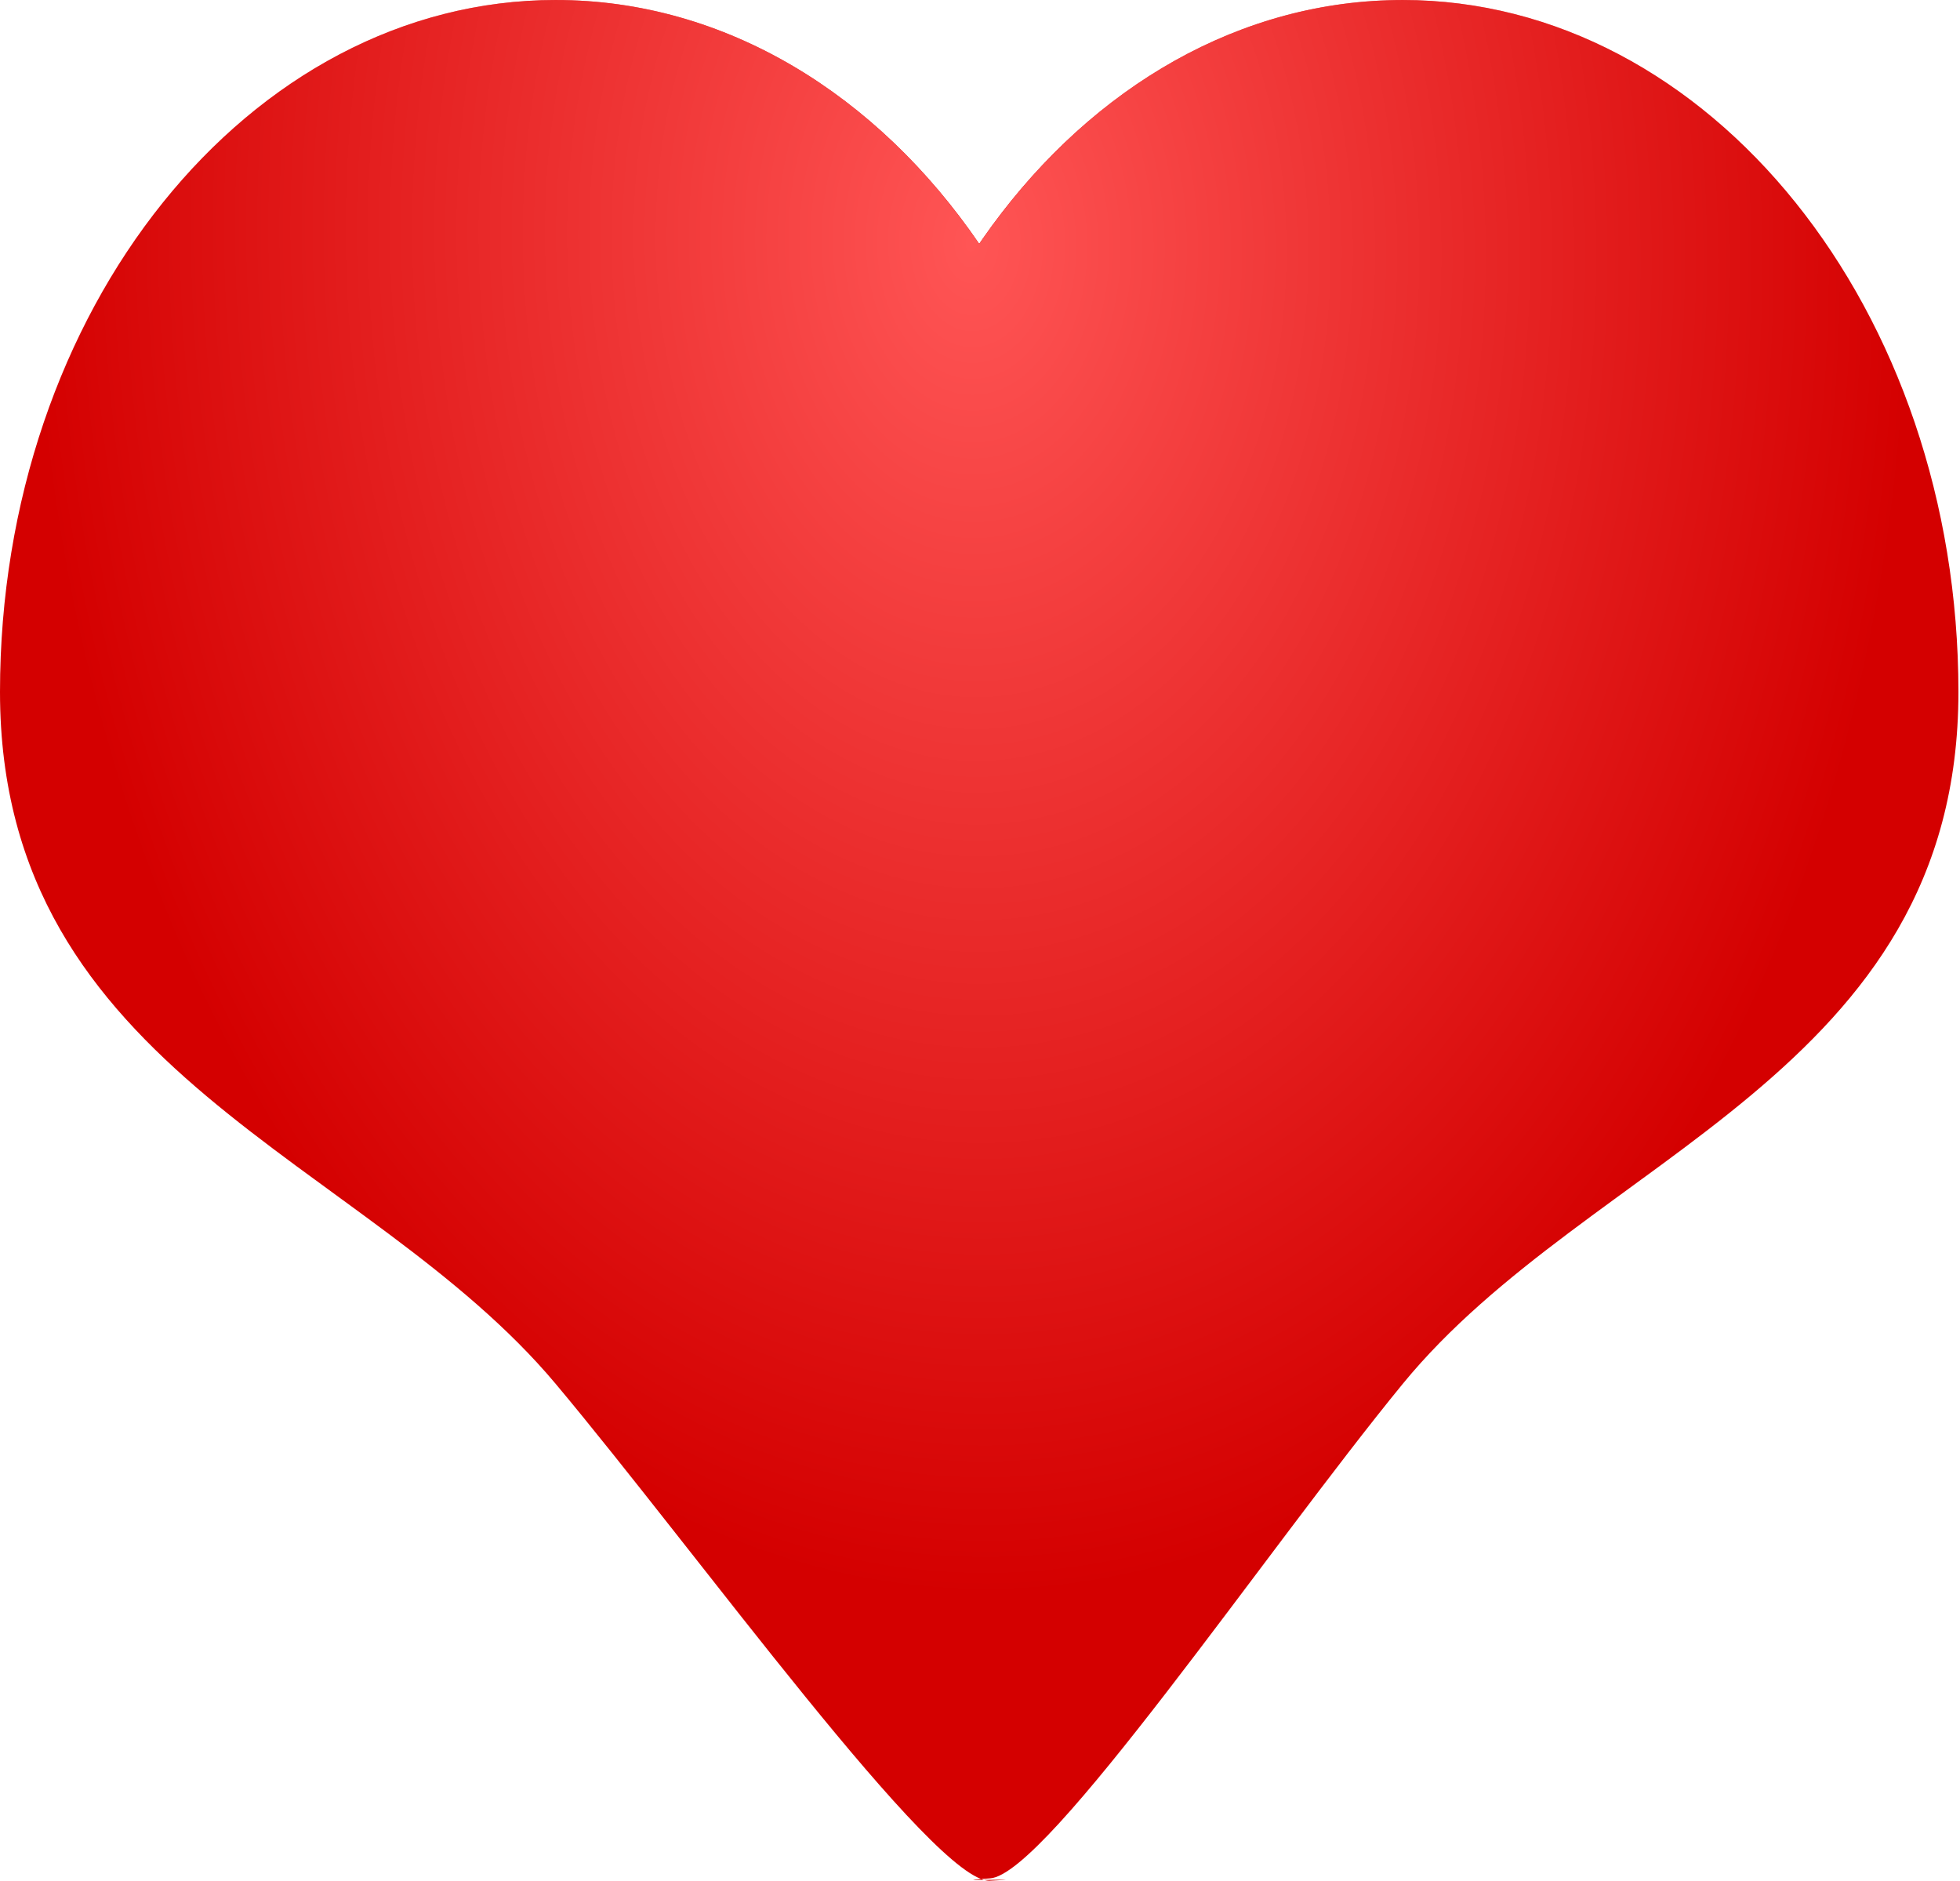
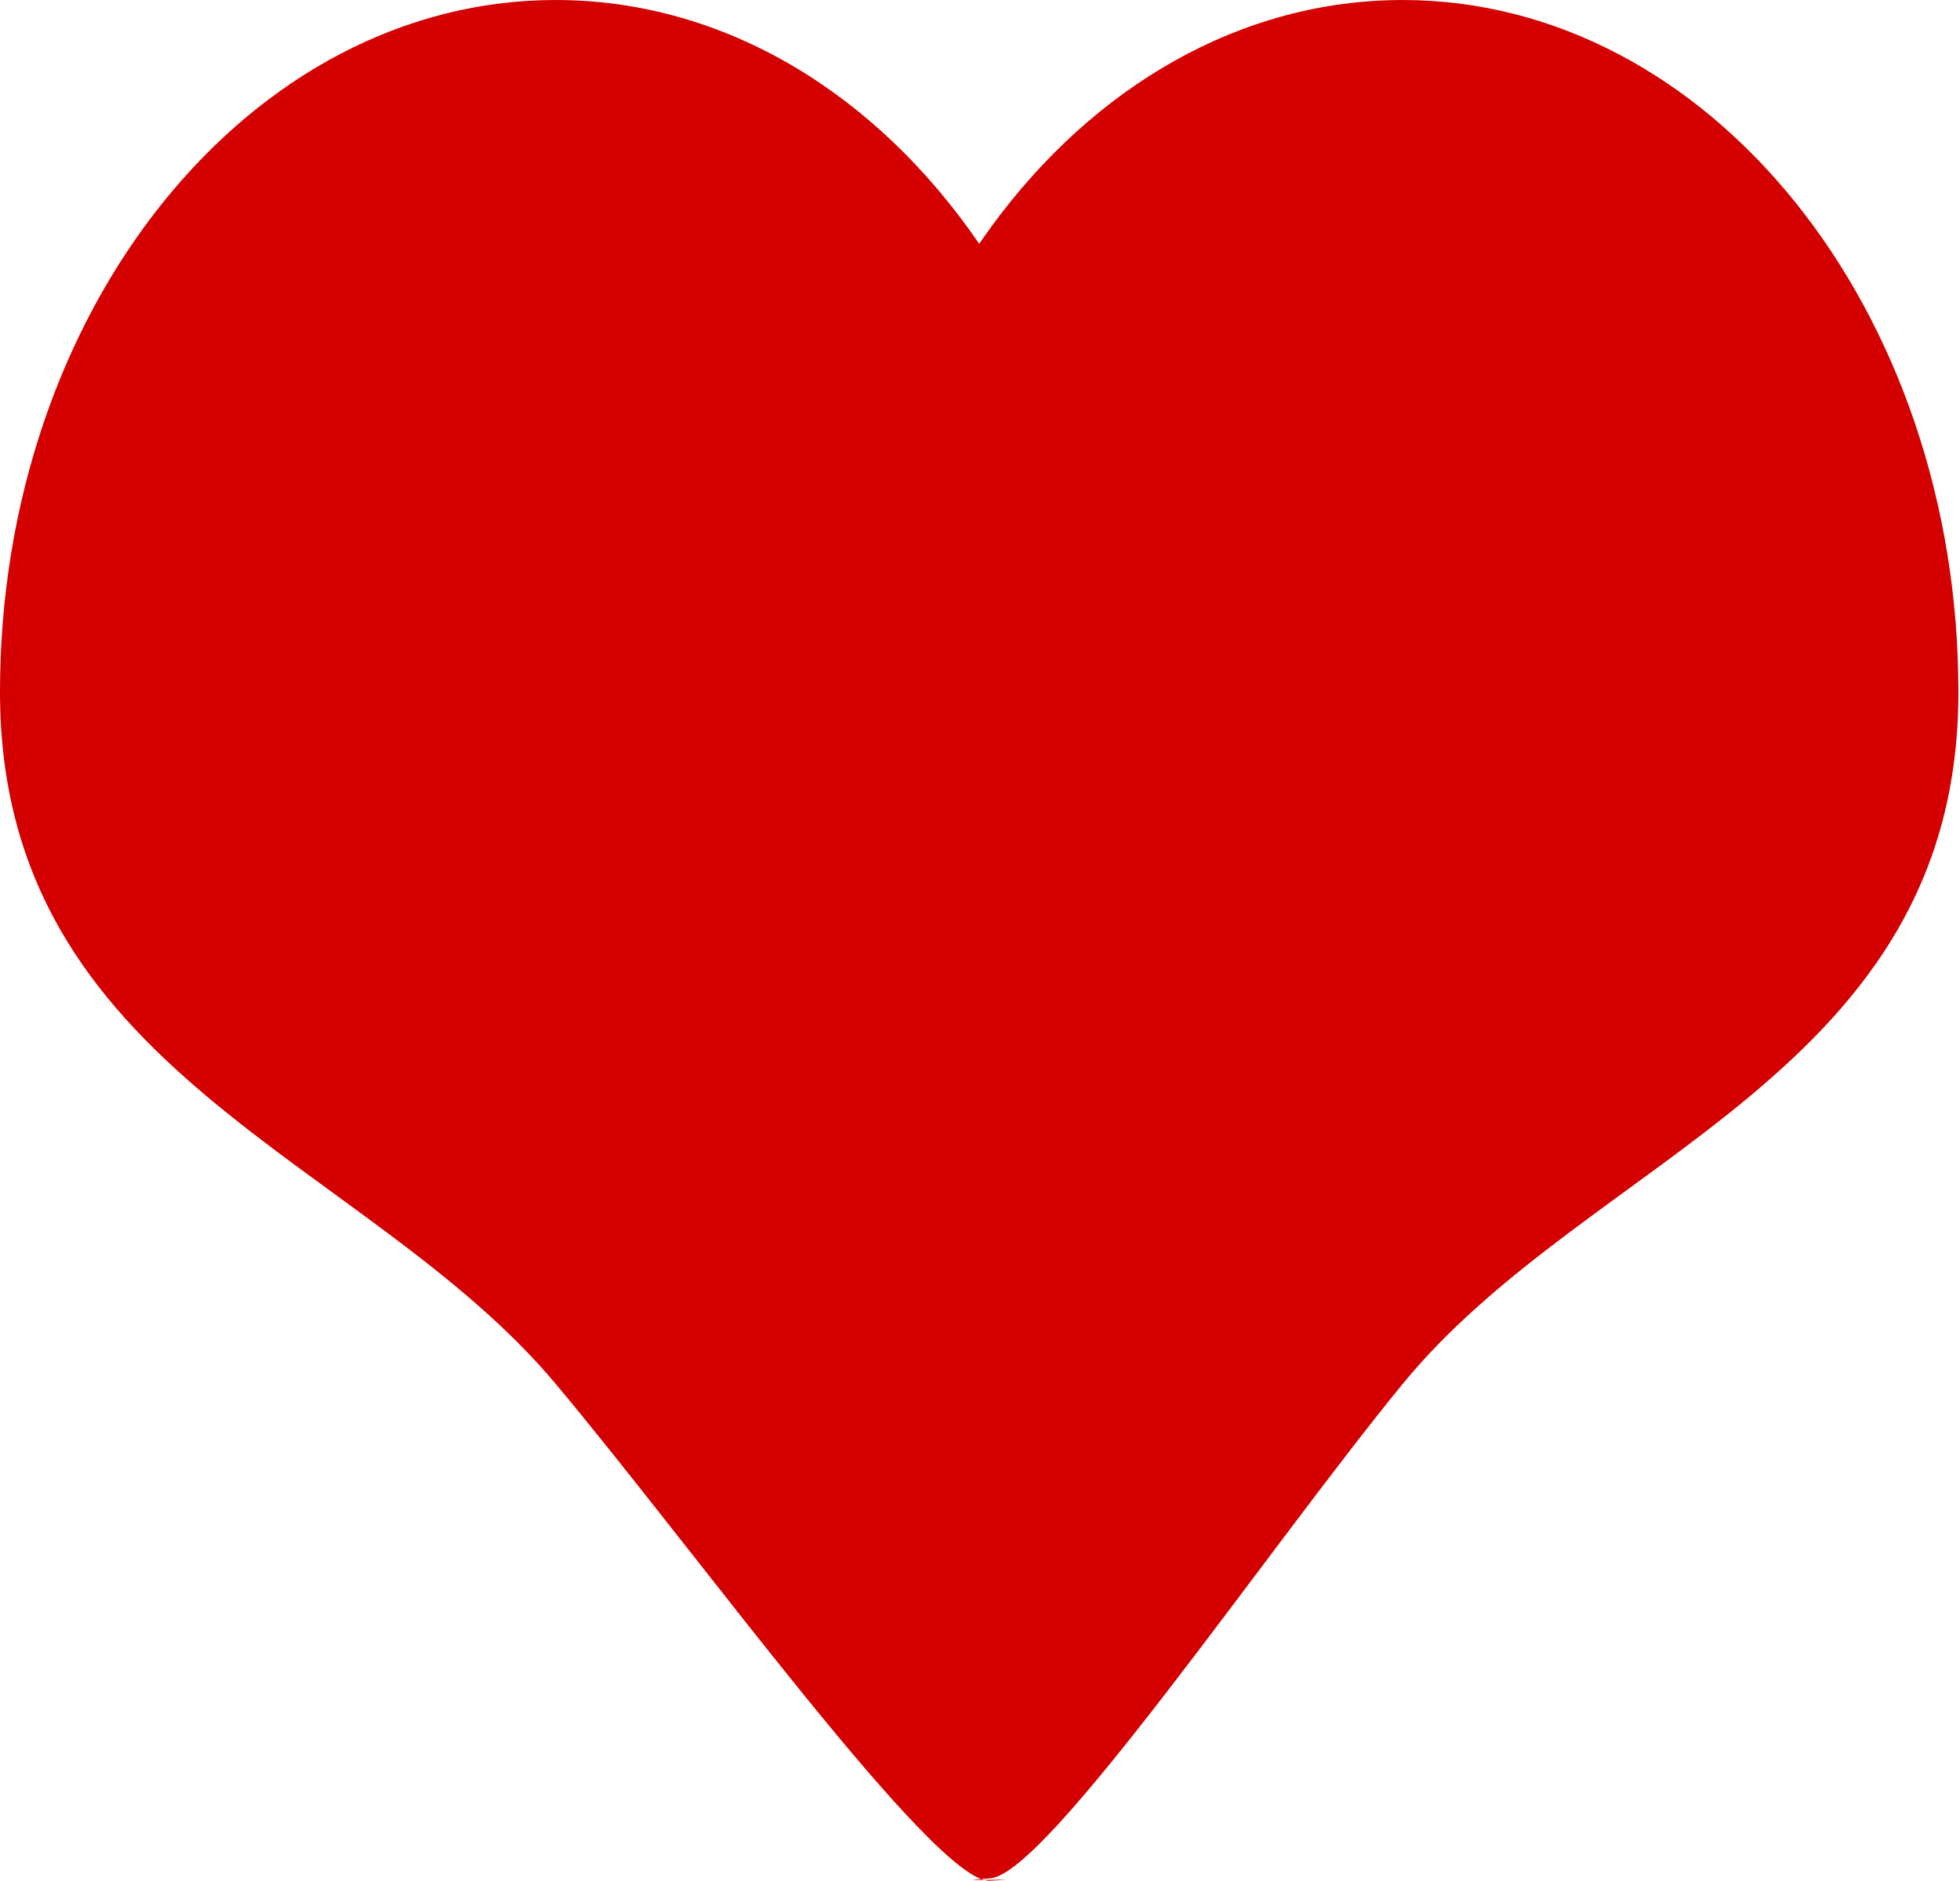
<svg xmlns="http://www.w3.org/2000/svg" viewBox="0 0 740 710">
  <defs>
    <radialGradient id="a" gradientUnits="userSpaceOnUse" cy="179.56" cx="222.86" gradientTransform="matrix(.033 1.515 -1.053 .023 548.35 92.547)" r="337.14">
      <stop offset="0" stop-color="#f55" />
      <stop offset="1" stop-color="#f55" stop-opacity="0" />
    </radialGradient>
  </defs>
  <path d="M209.83 0C93.95 0 0 116.96 0 261.23s138.09 175.62 209.83 261.23C263.156 586.094 353.01 711.01 373.74 710c20.733-1.008-21.424.444.035-.887 21.46-1.332 104.45-123.95 155.8-186.65 70.761-86.414 209.83-116.96 209.83-261.23S645.46.003 529.575.003c-1.81 0-3.633.037-5.433.093-61.191 1.93-115.85 36.464-153.22 90.178-.408.586-.815 1.19-1.218 1.78C331.216 35.739 273.88.003 209.834.003z" fill="#d40000" />
-   <path d="M209.83 342.36C93.95 342.36 0 459.32 0 603.59s138.09 175.62 209.83 261.23c53.326 63.634 143.18 188.55 163.91 187.54 20.733-1.008-21.425.444.035-.887 21.46-1.332 104.45-123.95 155.8-186.65 70.761-86.414 209.83-116.96 209.83-261.23s-93.945-261.23-209.83-261.23c-1.81 0-3.633.036-5.433.093-61.191 1.93-115.85 36.464-153.22 90.178-.408.586-.815 1.19-1.218 1.78-38.488-56.315-95.824-92.051-159.87-92.051z" fill="url(#a)" transform="translate(0 -342.36)" />
</svg>